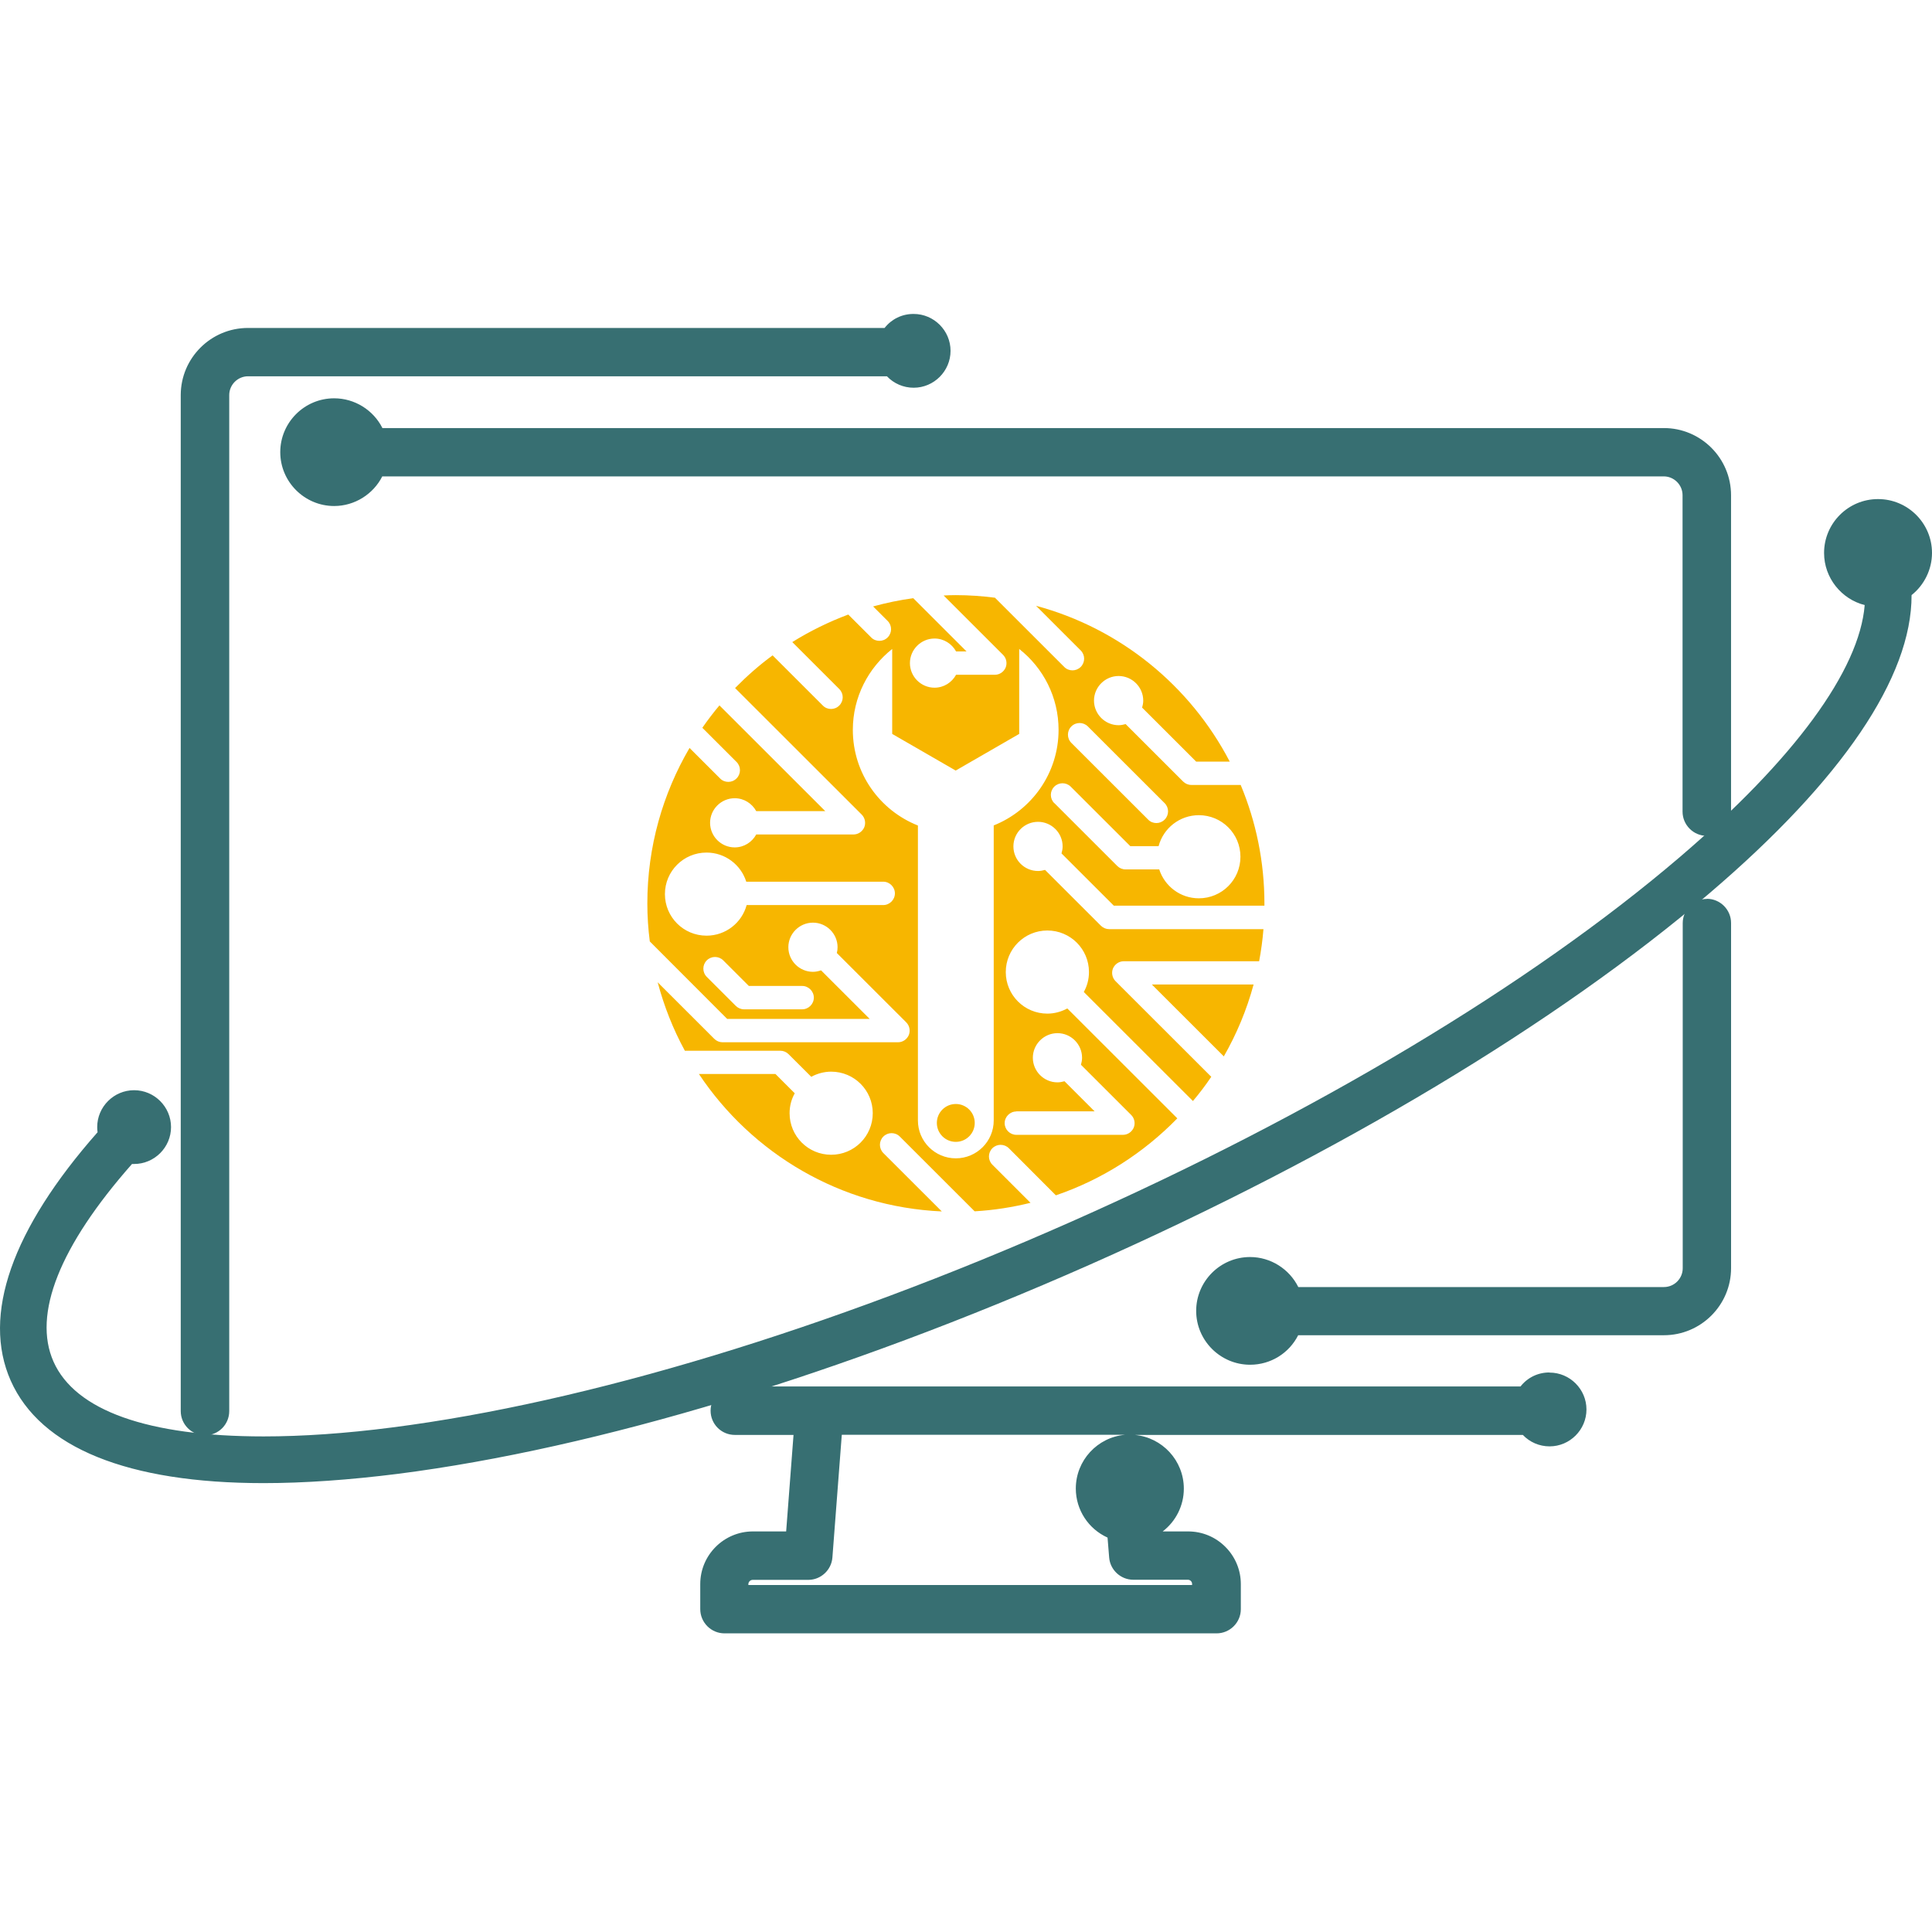
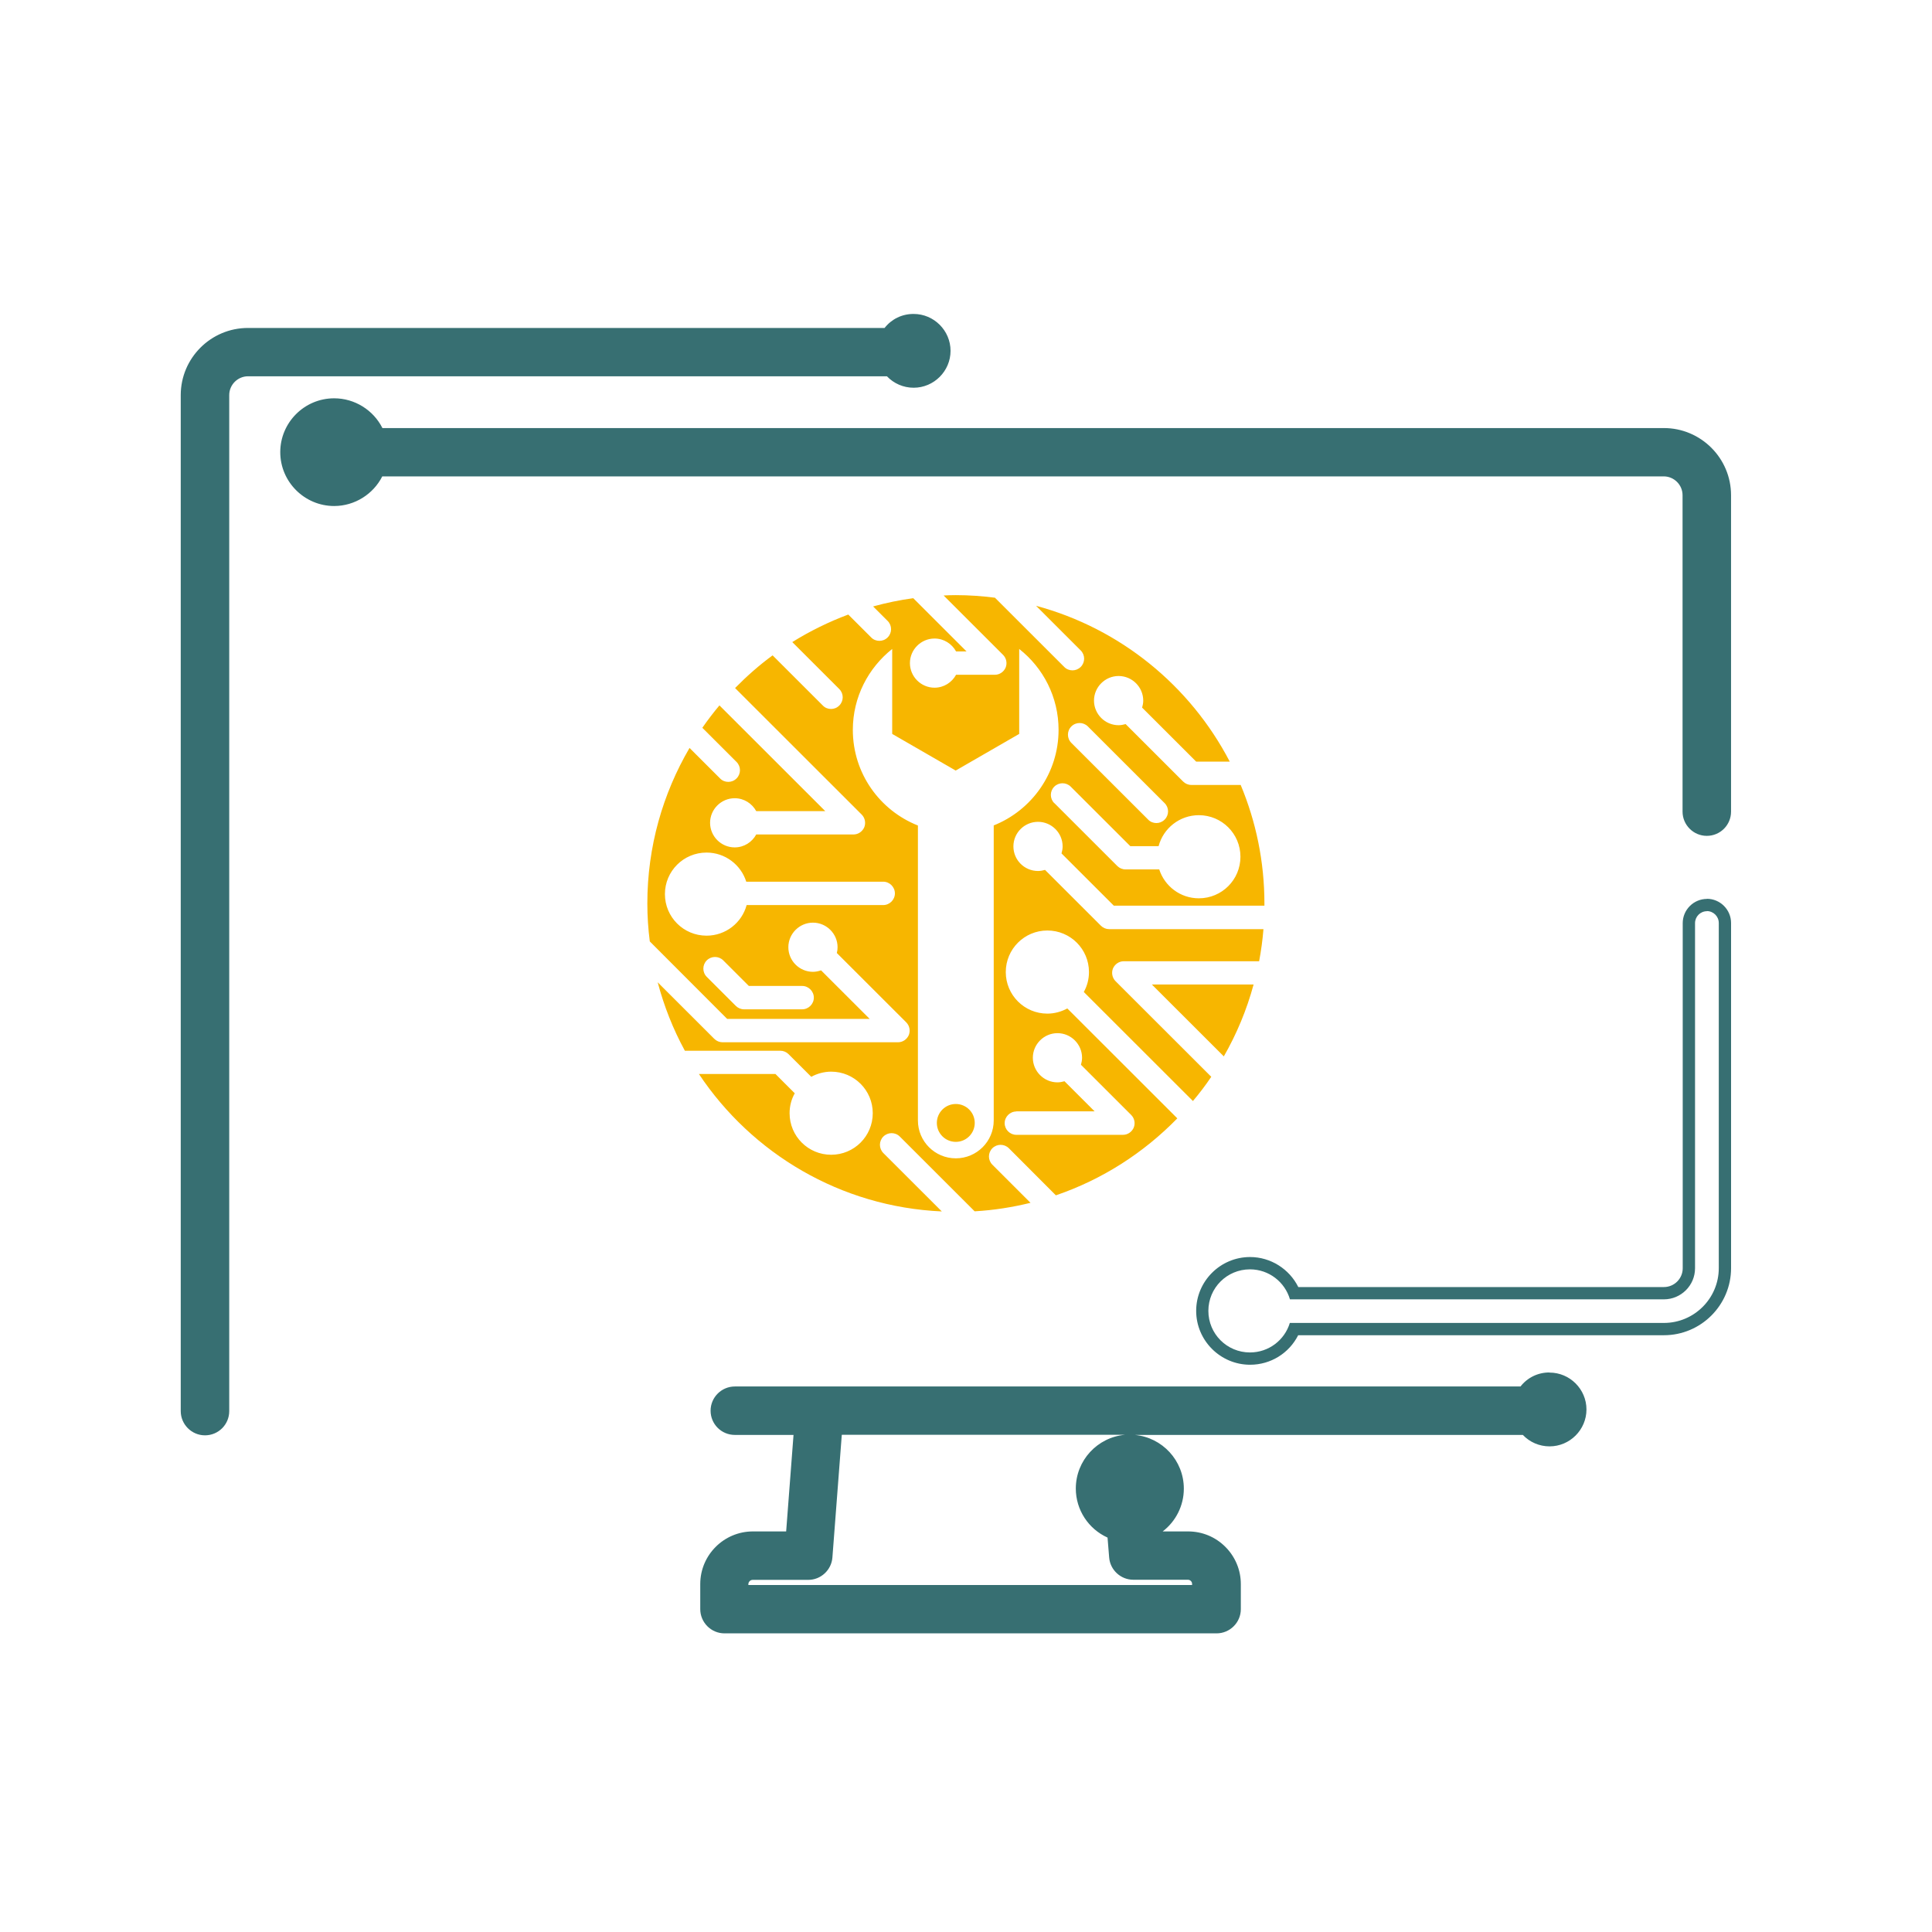
<svg xmlns="http://www.w3.org/2000/svg" width="80" height="80" viewBox="0 0 80 80" fill="none">
-   <path d="M10.913 61.164C5.405 61.164 1.869 59.749 0.677 57.066C-0.49 54.439 0.769 50.947 4.315 46.961C4.289 46.864 4.279 46.767 4.279 46.67C4.279 45.968 4.85 45.398 5.553 45.398C6.256 45.398 6.827 45.968 6.827 46.67C6.827 47.373 6.256 47.943 5.553 47.943C5.492 47.943 5.426 47.938 5.364 47.928C2.231 51.451 1.059 54.408 1.986 56.485C2.929 58.608 6.017 59.733 10.918 59.733C12.528 59.733 14.332 59.606 16.279 59.357C24.355 58.323 34.362 55.294 44.46 50.824C54.559 46.355 63.527 40.979 69.713 35.694C74.645 31.484 77.391 27.646 77.483 24.851C76.53 24.714 75.791 23.884 75.791 22.896C75.791 21.807 76.678 20.921 77.768 20.921C78.859 20.921 79.745 21.807 79.745 22.896C79.745 23.538 79.424 24.148 78.899 24.515C78.986 27.849 76.133 32.085 70.635 36.779C64.342 42.15 55.252 47.602 45.031 52.128C34.81 56.653 24.66 59.723 16.452 60.772C14.449 61.026 12.585 61.159 10.913 61.159V61.164Z" fill="#376F72" />
-   <path d="M77.768 21.181C78.721 21.181 79.49 21.949 79.49 22.901C79.49 23.533 79.149 24.087 78.64 24.383C78.808 27.631 75.985 31.882 70.472 36.591C64.2 41.946 55.13 47.383 44.929 51.899C34.734 56.414 24.609 59.479 16.421 60.523C14.429 60.777 12.574 60.904 10.913 60.904C5.512 60.904 2.053 59.54 0.911 56.959C-0.225 54.398 1.054 50.972 4.6 47.022C4.56 46.91 4.534 46.793 4.534 46.67C4.534 46.111 4.993 45.652 5.553 45.652C6.114 45.652 6.572 46.111 6.572 46.67C6.572 47.23 6.114 47.689 5.553 47.689C5.456 47.689 5.365 47.668 5.273 47.643C1.992 51.298 0.769 54.378 1.747 56.587C2.735 58.812 5.905 59.988 10.913 59.988C12.534 59.988 14.348 59.861 16.304 59.611C24.406 58.578 34.438 55.539 44.557 51.059C54.676 46.579 63.665 41.188 69.876 35.888C75.073 31.449 77.794 27.524 77.738 24.617C76.8 24.602 76.041 23.838 76.041 22.896C76.041 21.954 76.81 21.176 77.763 21.176M77.763 20.666C76.53 20.666 75.531 21.669 75.531 22.896C75.531 23.93 76.25 24.81 77.213 25.055C76.994 27.758 74.293 31.444 69.544 35.501C63.374 40.77 54.427 46.131 44.353 50.59C34.28 55.05 24.294 58.074 16.243 59.107C14.312 59.357 12.518 59.479 10.918 59.479C6.124 59.479 3.118 58.41 2.216 56.384C1.344 54.419 2.47 51.593 5.466 48.198C5.497 48.198 5.528 48.198 5.553 48.198C6.394 48.198 7.082 47.51 7.082 46.67C7.082 45.831 6.394 45.143 5.553 45.143C4.712 45.143 4.025 45.831 4.025 46.67C4.025 46.742 4.03 46.813 4.04 46.884C0.488 50.911 -0.755 54.459 0.443 57.168C1.676 59.947 5.293 61.413 10.913 61.413C12.595 61.413 14.47 61.281 16.488 61.027C24.721 59.973 34.892 56.898 45.138 52.362C55.38 47.826 64.495 42.364 70.803 36.972C76.286 32.289 79.164 28.033 79.154 24.642C79.679 24.225 80 23.578 80 22.896C80 21.664 78.996 20.666 77.768 20.666H77.763Z" fill="#376F72" />
  <path d="M70.674 34.354C70.261 34.354 69.925 34.018 69.925 33.605V20.502C69.925 19.931 69.461 19.468 68.891 19.468H15.665C15.365 20.201 14.636 20.695 13.836 20.695C12.746 20.695 11.859 19.809 11.859 18.72C11.859 17.63 12.746 16.745 13.836 16.745C14.641 16.745 15.37 17.244 15.671 17.977H68.896C70.287 17.977 71.423 19.107 71.423 20.502V33.605C71.423 34.018 71.087 34.354 70.674 34.354Z" fill="#376F72" />
  <path d="M13.837 17.002C14.617 17.002 15.279 17.521 15.488 18.234H68.891C70.145 18.234 71.164 19.252 71.164 20.505V33.608C71.164 33.878 70.945 34.102 70.67 34.102C70.395 34.102 70.175 33.883 70.175 33.608V20.505C70.175 19.797 69.6 19.217 68.886 19.217H15.488C15.274 19.924 14.617 20.444 13.837 20.444C12.884 20.444 12.115 19.675 12.115 18.723C12.115 17.771 12.884 17.002 13.837 17.002ZM13.837 16.493C12.604 16.493 11.605 17.496 11.605 18.723C11.605 19.95 12.609 20.953 13.837 20.953C14.683 20.953 15.457 20.464 15.829 19.726H68.891C69.32 19.726 69.671 20.077 69.671 20.505V33.608C69.671 34.158 70.12 34.611 70.675 34.611C71.23 34.611 71.679 34.163 71.679 33.608V20.505C71.679 18.972 70.43 17.725 68.897 17.725H15.835C15.463 16.982 14.688 16.493 13.837 16.493Z" fill="#376F72" />
-   <path d="M51.758 56.251C50.668 56.251 49.781 55.365 49.781 54.276C49.781 53.187 50.668 52.301 51.758 52.301C52.568 52.301 53.297 52.8 53.593 53.543H68.894C69.464 53.543 69.928 53.08 69.928 52.51V38.219C69.928 37.807 70.264 37.471 70.677 37.471C71.09 37.471 71.426 37.807 71.426 38.219V52.51C71.426 53.904 70.295 55.035 68.899 55.035H53.593C53.287 55.773 52.578 56.256 51.763 56.256L51.758 56.251Z" fill="#376F72" />
  <path d="M70.677 37.726C70.947 37.726 71.171 37.945 71.171 38.22V52.51C71.171 53.762 70.152 54.78 68.898 54.78H53.409C53.195 55.488 52.538 56.002 51.758 56.002C50.805 56.002 50.036 55.233 50.036 54.281C50.036 53.329 50.805 52.561 51.758 52.561C52.542 52.561 53.205 53.085 53.414 53.803H68.898C69.607 53.803 70.188 53.227 70.188 52.515V38.225C70.188 37.955 70.406 37.731 70.682 37.731M70.682 37.222C70.131 37.222 69.678 37.67 69.678 38.225V52.515C69.678 52.942 69.331 53.294 68.898 53.294H53.76C53.388 52.545 52.614 52.051 51.763 52.051C50.53 52.051 49.531 53.054 49.531 54.281C49.531 55.508 50.535 56.511 51.763 56.511C52.619 56.511 53.378 56.032 53.755 55.289H68.898C70.432 55.289 71.68 54.042 71.68 52.51V38.22C71.68 37.67 71.232 37.217 70.677 37.217L70.682 37.222Z" fill="#376F72" />
  <path d="M30.007 67.39C29.594 67.39 29.258 67.054 29.258 66.642V65.603C29.258 64.54 30.124 63.679 31.184 63.679H32.794L33.135 59.174H30.43C30.017 59.174 29.681 58.838 29.681 58.425C29.681 58.013 30.017 57.677 30.43 57.677H63.096C63.33 57.316 63.722 57.097 64.16 57.097C64.864 57.097 65.434 57.667 65.434 58.369C65.434 59.072 64.864 59.642 64.16 59.642C63.773 59.642 63.411 59.469 63.172 59.169H34.633L34.231 64.473C34.2 64.86 33.874 65.166 33.487 65.166H31.184C30.944 65.166 30.751 65.359 30.751 65.598V65.888H49.634V65.593C49.634 65.476 49.588 65.369 49.506 65.288C49.425 65.206 49.313 65.161 49.201 65.161H46.944C46.556 65.161 46.23 64.86 46.2 64.478L46.118 63.501C45.344 63.221 44.814 62.483 44.814 61.648C44.814 60.558 45.7 59.673 46.791 59.673C47.881 59.673 48.768 60.558 48.768 61.648C48.768 62.432 48.309 63.129 47.606 63.445L47.626 63.674H49.196C49.71 63.674 50.194 63.873 50.561 64.239C50.923 64.601 51.127 65.089 51.127 65.603V66.642C51.127 67.054 50.79 67.39 50.378 67.39H30.002H30.007Z" fill="#376F72" />
  <path d="M64.164 57.361C64.724 57.361 65.183 57.819 65.183 58.379C65.183 58.939 64.724 59.397 64.164 59.397C63.802 59.397 63.486 59.209 63.308 58.923H34.402L33.979 64.467C33.959 64.722 33.745 64.92 33.49 64.92H31.187C30.81 64.92 30.499 65.231 30.499 65.608V66.152H49.892V65.603C49.892 65.419 49.82 65.246 49.688 65.114C49.556 64.987 49.387 64.91 49.199 64.91H46.942C46.687 64.91 46.473 64.712 46.453 64.457L46.361 63.307C45.622 63.113 45.072 62.441 45.072 61.642C45.072 60.69 45.841 59.921 46.794 59.921C47.747 59.921 48.516 60.69 48.516 61.642C48.516 62.4 48.022 63.042 47.344 63.271L47.395 63.923H49.199C49.647 63.923 50.065 64.096 50.381 64.411C50.697 64.727 50.87 65.15 50.87 65.592V66.631C50.87 66.901 50.651 67.125 50.376 67.125H30C29.73 67.125 29.506 66.906 29.506 66.631V65.592C29.506 64.671 30.255 63.923 31.177 63.923H33.021L33.404 58.908H30.423C30.153 58.908 29.928 58.689 29.928 58.414C29.928 58.139 30.148 57.92 30.423 57.92H63.236C63.399 57.579 63.746 57.34 64.153 57.34M64.153 56.831C63.679 56.831 63.246 57.045 62.961 57.411H30.428C29.878 57.411 29.424 57.859 29.424 58.414C29.424 58.969 29.872 59.417 30.428 59.417H32.858L32.553 63.413H31.177C29.974 63.413 28.996 64.391 28.996 65.592V66.631C28.996 67.181 29.445 67.634 30 67.634H50.376C50.926 67.634 51.38 67.186 51.38 66.631V65.592C51.38 65.012 51.15 64.462 50.738 64.05C50.325 63.638 49.78 63.413 49.194 63.413H48.144C48.684 63.001 49.02 62.349 49.02 61.642C49.02 60.476 48.124 59.519 46.987 59.417H63.058C63.343 59.718 63.741 59.891 64.164 59.891C65.004 59.891 65.692 59.203 65.692 58.363C65.692 57.523 65.004 56.836 64.164 56.836L64.153 56.831ZM34.861 59.412H46.58C45.444 59.514 44.547 60.471 44.547 61.637C44.547 62.523 45.072 63.312 45.861 63.668L45.928 64.493C45.968 65.007 46.407 65.414 46.926 65.414H49.184C49.234 65.414 49.275 65.43 49.311 65.465C49.347 65.501 49.362 65.541 49.362 65.592V65.633H30.988V65.597C30.988 65.501 31.07 65.419 31.167 65.419H33.47C33.989 65.419 34.428 65.012 34.468 64.493L34.856 59.422L34.861 59.412Z" fill="#376F72" />
  <path d="M8.483 59.179C8.071 59.179 7.734 58.843 7.734 58.43V16.36C7.734 14.965 8.871 13.835 10.262 13.835H36.752C36.986 13.473 37.379 13.254 37.817 13.254C38.52 13.254 39.091 13.825 39.091 14.527C39.091 15.23 38.52 15.8 37.817 15.8C37.43 15.8 37.068 15.627 36.828 15.326H10.262C9.691 15.326 9.227 15.79 9.227 16.36V58.43C9.227 58.843 8.891 59.179 8.478 59.179H8.483Z" fill="#376F72" />
  <path d="M37.822 13.514C38.382 13.514 38.841 13.972 38.841 14.532C38.841 15.092 38.382 15.55 37.822 15.55C37.46 15.55 37.144 15.362 36.966 15.077H10.266C9.558 15.077 8.977 15.652 8.977 16.365V58.436C8.977 58.706 8.758 58.929 8.483 58.929C8.208 58.929 7.989 58.711 7.989 58.436V16.36C7.989 15.108 9.008 14.089 10.261 14.089H36.904C37.068 13.748 37.414 13.509 37.822 13.509M37.822 13C37.348 13 36.915 13.214 36.629 13.58H10.266C8.733 13.58 7.484 14.828 7.484 16.36V58.431C7.484 58.98 7.933 59.434 8.488 59.434C9.044 59.434 9.492 58.986 9.492 58.431V16.36C9.492 15.932 9.843 15.581 10.271 15.581H36.726C37.011 15.881 37.409 16.055 37.832 16.055C38.672 16.055 39.36 15.367 39.36 14.527C39.36 13.687 38.672 13 37.832 13H37.822Z" fill="#376F72" />
  <path d="M50.676 43.743C51.206 42.816 51.624 41.819 51.909 40.765H47.695L50.676 43.743Z" fill="#F7B600" />
  <path d="M46.121 37.502H52.357C52.357 37.471 52.357 37.446 52.357 37.416C52.357 35.674 52.006 34.015 51.374 32.503H49.331C49.203 32.503 49.081 32.452 48.989 32.36L46.61 29.983C46.518 30.008 46.421 30.029 46.319 30.029C45.759 30.029 45.3 29.57 45.3 29.011C45.3 28.451 45.759 27.992 46.319 27.992C46.88 27.992 47.339 28.451 47.339 29.011C47.339 29.112 47.318 29.209 47.293 29.301L49.53 31.536H50.921C49.285 28.395 46.391 26.022 42.901 25.085L44.75 26.933C44.939 27.122 44.939 27.427 44.75 27.616C44.653 27.712 44.531 27.758 44.409 27.758C44.286 27.758 44.159 27.712 44.067 27.616L41.199 24.75C40.669 24.683 40.129 24.643 39.578 24.643C39.41 24.643 39.242 24.648 39.074 24.658L41.535 27.117C41.673 27.254 41.713 27.463 41.642 27.641C41.566 27.819 41.392 27.941 41.194 27.941H39.589C39.416 28.257 39.084 28.476 38.697 28.476C38.137 28.476 37.678 28.018 37.678 27.458C37.678 26.898 38.137 26.44 38.697 26.44C39.084 26.44 39.416 26.659 39.589 26.974H40.022L37.816 24.77C37.25 24.846 36.695 24.963 36.154 25.111L36.756 25.712C36.944 25.9 36.944 26.206 36.756 26.394C36.659 26.491 36.537 26.536 36.414 26.536C36.292 26.536 36.165 26.491 36.073 26.394L35.125 25.447C34.31 25.752 33.535 26.134 32.807 26.587L34.753 28.532C34.942 28.72 34.942 29.026 34.753 29.214C34.657 29.311 34.534 29.357 34.412 29.357C34.29 29.357 34.162 29.311 34.071 29.214L31.992 27.137C31.436 27.544 30.917 28.003 30.438 28.491L35.681 33.73C35.818 33.867 35.859 34.076 35.788 34.254C35.711 34.432 35.538 34.554 35.339 34.554H31.314C31.141 34.87 30.81 35.089 30.422 35.089C29.862 35.089 29.403 34.631 29.403 34.071C29.403 33.511 29.862 33.053 30.422 33.053C30.81 33.053 31.141 33.272 31.314 33.587H34.172L29.791 29.209C29.541 29.504 29.306 29.815 29.082 30.136L30.499 31.551C30.687 31.739 30.687 32.045 30.499 32.233C30.402 32.33 30.28 32.376 30.157 32.376C30.035 32.376 29.908 32.33 29.816 32.233L28.552 30.971C27.447 32.859 26.805 35.058 26.805 37.41C26.805 37.945 26.84 38.469 26.907 38.983L30.111 42.191H36.012L33.999 40.18C33.892 40.215 33.78 40.241 33.663 40.241C33.102 40.241 32.644 39.783 32.644 39.223C32.644 38.663 33.102 38.205 33.663 38.205C34.223 38.205 34.682 38.663 34.682 39.223C34.682 39.304 34.672 39.386 34.651 39.462L37.525 42.333C37.663 42.471 37.703 42.679 37.632 42.858C37.556 43.036 37.383 43.158 37.184 43.158H29.918C29.791 43.158 29.668 43.107 29.576 43.015L27.233 40.674C27.498 41.671 27.875 42.623 28.359 43.509H32.313C32.44 43.509 32.562 43.56 32.654 43.652L33.592 44.588C33.836 44.456 34.121 44.375 34.417 44.375C35.37 44.375 36.139 45.143 36.139 46.095C36.139 47.047 35.37 47.816 34.417 47.816C33.464 47.816 32.695 47.047 32.695 46.095C32.695 45.795 32.771 45.515 32.909 45.271L32.109 44.471H28.94C31.131 47.76 34.799 49.974 38.998 50.163L36.577 47.745C36.389 47.556 36.389 47.251 36.577 47.063C36.766 46.874 37.072 46.874 37.26 47.063L40.358 50.158C41.153 50.112 41.922 49.99 42.671 49.806L41.092 48.228C40.903 48.04 40.903 47.735 41.092 47.546C41.28 47.358 41.586 47.358 41.775 47.546L43.721 49.496C45.647 48.839 47.359 47.735 48.75 46.309L44.195 41.758C43.95 41.89 43.665 41.972 43.369 41.972C42.417 41.972 41.647 41.203 41.647 40.251C41.647 39.299 42.417 38.53 43.369 38.53C44.322 38.53 45.092 39.299 45.092 40.251C45.092 40.551 45.015 40.831 44.878 41.076L49.397 45.591C49.667 45.271 49.922 44.935 50.156 44.588L46.192 40.628C46.055 40.49 46.014 40.282 46.085 40.103C46.162 39.925 46.335 39.803 46.533 39.803H52.138C52.22 39.365 52.281 38.922 52.317 38.474H45.927C45.8 38.474 45.678 38.423 45.586 38.332L43.273 36.021C43.181 36.046 43.084 36.066 42.982 36.066C42.422 36.066 41.963 35.613 41.963 35.048C41.963 34.483 42.422 34.03 42.982 34.03C43.543 34.03 44.001 34.488 44.001 35.048C44.001 35.15 43.981 35.247 43.955 35.338L46.131 37.512L46.121 37.502ZM44.363 30.08C44.551 29.891 44.857 29.891 45.046 30.08L48.225 33.256C48.414 33.445 48.414 33.75 48.225 33.938C48.128 34.035 48.006 34.081 47.884 34.081C47.761 34.081 47.634 34.035 47.542 33.938L44.363 30.762C44.174 30.573 44.174 30.268 44.363 30.08ZM33.215 40.826C33.48 40.826 33.699 41.045 33.699 41.31C33.699 41.575 33.48 41.794 33.215 41.794H30.81C30.682 41.794 30.56 41.743 30.468 41.651L29.266 40.45C29.077 40.261 29.077 39.956 29.266 39.767C29.454 39.579 29.76 39.579 29.948 39.767L31.008 40.826H33.209H33.215ZM36.572 37.477H30.917C30.718 38.21 30.05 38.744 29.256 38.744C28.303 38.744 27.533 37.975 27.533 37.023C27.533 36.072 28.303 35.303 29.256 35.303C30.03 35.303 30.682 35.812 30.901 36.509H36.572C36.837 36.509 37.056 36.728 37.056 36.993C37.056 37.258 36.837 37.477 36.572 37.477ZM42.08 46.019H45.326L44.078 44.772C43.986 44.797 43.889 44.818 43.787 44.818C43.227 44.818 42.768 44.359 42.768 43.799C42.768 43.239 43.227 42.781 43.787 42.781C44.348 42.781 44.806 43.239 44.806 43.799C44.806 43.901 44.786 43.993 44.76 44.09L46.839 46.167C46.977 46.304 47.018 46.513 46.946 46.691C46.87 46.869 46.697 46.991 46.498 46.991H42.085C41.82 46.991 41.601 46.772 41.601 46.508C41.601 46.243 41.82 46.024 42.085 46.024L42.08 46.019ZM41.148 34.183V46.396C41.148 47.261 40.445 47.964 39.578 47.964C38.712 47.964 38.009 47.261 38.009 46.396V34.183C36.43 33.557 35.314 32.024 35.314 30.222C35.314 28.863 35.956 27.656 36.944 26.872V30.39L39.573 31.907L42.203 30.39V26.872C43.196 27.651 43.833 28.863 43.833 30.222C43.833 32.019 42.717 33.557 41.138 34.183H41.148ZM43.655 33.256C43.466 33.068 43.466 32.763 43.655 32.574C43.843 32.386 44.149 32.386 44.337 32.574L46.804 35.038H47.975C48.169 34.3 48.842 33.755 49.642 33.755C50.594 33.755 51.364 34.524 51.364 35.476C51.364 36.428 50.594 37.197 49.642 37.197C48.872 37.197 48.225 36.693 48.001 36H46.605C46.477 36 46.355 35.949 46.264 35.858L43.66 33.256H43.655Z" fill="#F7B600" />
  <path d="M39.578 47.282C40.011 47.282 40.362 46.931 40.362 46.498C40.362 46.065 40.011 45.714 39.578 45.714C39.144 45.714 38.793 46.065 38.793 46.498C38.793 46.931 39.144 47.282 39.578 47.282Z" fill="#F7B600" />
</svg>